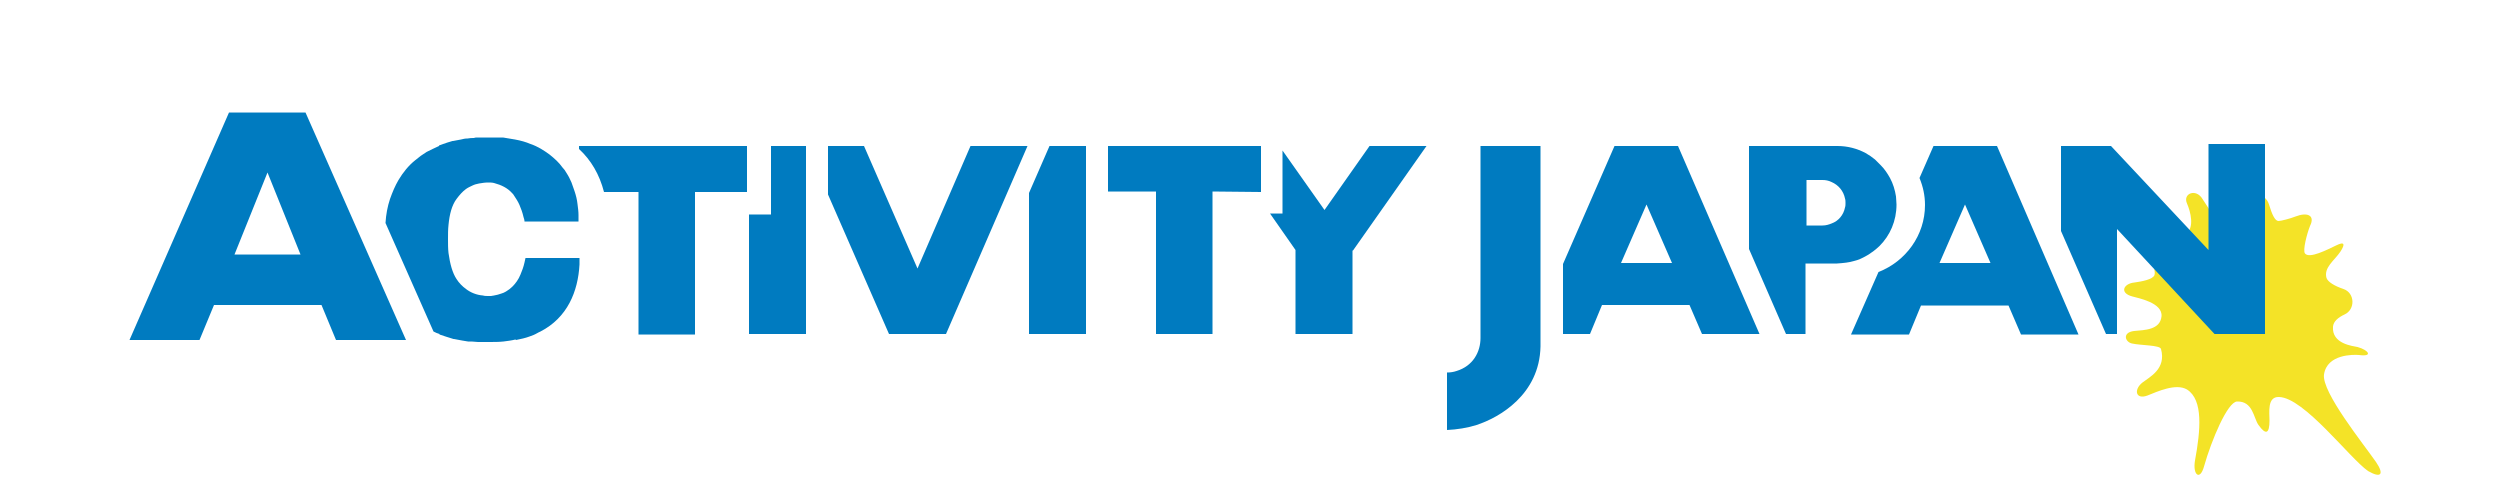
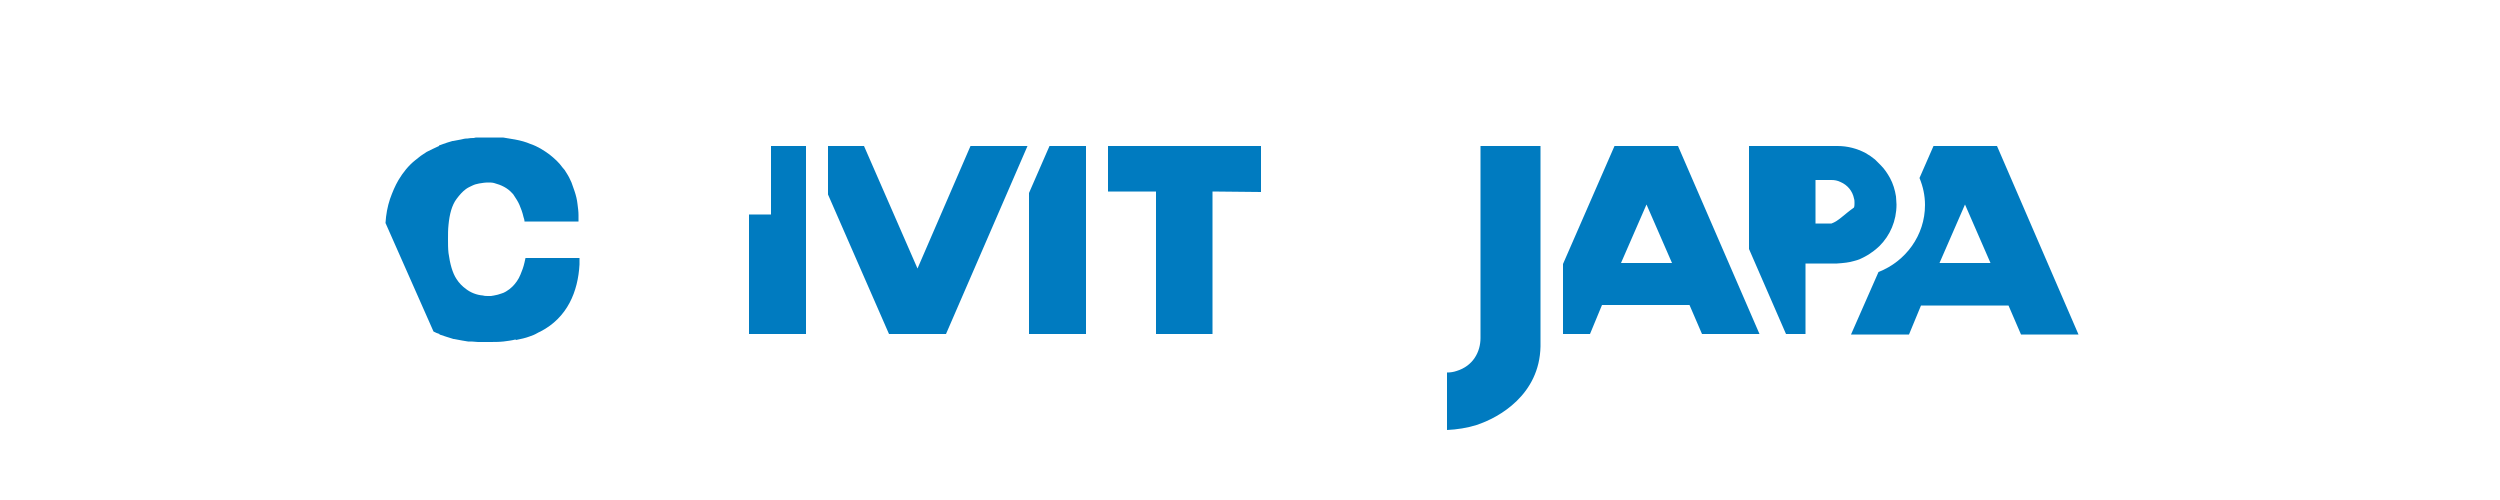
<svg xmlns="http://www.w3.org/2000/svg" version="1.1" id="レイヤー_1" x="0px" y="0px" viewBox="0 0 500 100" style="enable-background:new 0 0 500 100;" xml:space="preserve">
  <style type="text/css">
	.st0{fill:#007BC0;}
	.st1{fill:#F4E327;}
</style>
  <g>
    <g>
-       <path class="st1" d="M475.2,92.4c-2.5-3.6-10.9-14-10.4-17.5c0.6-4.1,5.9-4,7-3.9c2.9,0.4,1.9-1-0.3-1.6c-0.9-0.2-5.2-0.6-4.9-4.1    c0.1-1,1-1.8,2.3-2.4c2.2-1,2.1-4.3-0.2-5.1c-1.8-0.6-3.1-1.4-3.4-2.2c-0.6-2.1,1.6-3.5,2.8-5.3c0.9-1.4,0.9-2.1-0.9-1.2    c-1.7,0.8-5.3,2.7-6.2,1.6c-0.5-0.6,0.4-4,1-5.5c1.1-2.2-0.6-2.8-2.9-1.9c-1,0.4-2.9,0.9-3.4,0.9c-0.7,0-1.3-1.3-1.9-3.3    c-0.7-2.4-4-2.8-5.2-0.6c-0.9,1.8-1.6,4.4-3.2,4.8c-1.2,0.3-3.4-2.9-4.9-5.3c-1.3-2.2-4-1.1-3.1,0.9c0.7,1.6,1.6,4.9-0.3,6.2    c-0.7,0.5-4.7,0.1-5.8-0.1c-2.3-0.5-3.2,0.3-2.2,2.4c1,2,2.1,4.6,1.8,5.8c-0.3,0.9-2.6,1.3-4,1.5c-2.2,0.2-3.1,2.1-0.4,2.8    c1,0.3,6.1,1.2,5.8,4c-0.3,2.7-3.4,2.7-5.5,2.9c-2.4,0.3-1.8,2.2-0.4,2.5c1.8,0.4,5.6,0.3,5.8,1.1c1.1,4-2.3,5.6-3.7,6.7    c-1.8,1.4-1.4,3.5,1,2.6c2-0.8,5.7-2.5,7.9-1.2c3.3,2.1,2.7,8.2,1.6,14.2c-0.5,2.9,1,4.1,1.8,1.2c1.5-5.3,4.7-12.9,6.6-13    c3.2-0.1,3.3,3.3,4.3,4.7c1.5,2.1,2.2,1.7,2.2-0.9c0-1.6-0.5-4.8,1.9-4.7c5,0.1,14.1,12.2,17.8,14.8    C476.2,95.7,476.9,94.9,475.2,92.4z" />
-       <polygon class="st0" points="441.7,28.8 441.7,50 422.2,29.2 412.2,29.2 412.2,46.2 421.2,66.8 423.4,66.8 423.4,45.8 423.4,45.8     442.9,66.8 453,66.8 453,28.8   " />
-       <polygon class="st0" points="264.9,42 264.9,42 256.5,30.1 256.5,42.7 254,42.7 259.1,50 259.1,66.8 270.5,66.8 270.5,50.1     270.6,50.1 285.3,29.2 273.9,29.2   " />
      <polygon class="st0" points="252.2,29.2 221.6,29.2 221.6,38.3 231.2,38.3 231.2,66.8 242.5,66.8 242.5,66.8 242.5,38.3     252.2,38.4   " />
      <polygon class="st0" points="209.9,29.2 205.8,38.6 205.8,66.8 217.2,66.8 217.2,29.2   " />
      <polygon class="st0" points="205.5,29.2 194.1,29.2 183.5,53.7 172.8,29.2 165.6,29.2 165.6,38.9 177.8,66.8 189.2,66.8   " />
      <polygon class="st0" points="154.2,29.2 154.2,42.9 149.8,42.9 149.8,66.8 161.2,66.8 161.2,29.2   " />
-       <path class="st0" d="M149.4,29.2l-33.6,0v0.6c2.4,2.2,4.1,5.1,5,8.6l6.9,0l0,28.5H139h0l0-28.5l10.4,0V29.2z" />
      <path class="st0" d="M102.4,38.6c0.2,0.2,0.3,0.3,0.4,0.5c0.4,0.6,0.8,1.2,1.1,1.9c0.3,0.7,0.6,1.5,0.8,2.4    c0.1,0.3,0.2,0.6,0.2,0.9l10.8,0c0-0.4,0-0.7,0-1.1c0-0.1,0-0.1,0-0.2c0-0.7-0.1-1.4-0.2-2.2c-0.1-0.9-0.3-1.7-0.6-2.6    c-0.2-0.6-0.4-1.1-0.6-1.7c-0.3-0.7-0.6-1.3-1-1.9c-0.2-0.4-0.5-0.8-0.8-1.1l0,0c-0.7-1-1.6-1.8-2.6-2.6c-1.1-0.8-2.3-1.6-3.8-2.1    c-0.9-0.4-2-0.7-3.1-0.9c0,0,0,0,0,0c-0.4-0.1-0.8-0.1-1.2-0.2c-0.4-0.1-0.8-0.1-1.2-0.2c0,0,0,0,0,0c-0.1,0-0.2,0-0.3,0    c-0.2,0-0.4,0-0.7,0c-0.2,0-0.4,0-0.5,0c-0.5,0-0.9,0-1.4,0c-0.1,0-0.2,0-0.3,0c-0.1,0-0.2,0-0.2,0c-0.2,0-0.4,0-0.6,0    c-0.2,0-0.5,0-0.7,0c-0.1,0-0.3,0-0.4,0c-0.2,0-0.5,0-0.7,0.1c-0.4,0-0.8,0-1.3,0.1c0,0-0.1,0-0.1,0c-0.4,0-0.8,0.1-1.2,0.2    c-0.6,0.1-1.1,0.2-1.6,0.3c0,0,0,0,0,0c0,0,0,0-0.1,0c-0.4,0.1-0.7,0.2-1,0.3c-0.6,0.2-1.2,0.4-1.7,0.6l0,0.1c0,0,0,0,0,0    c-0.9,0.4-1.7,0.8-2.5,1.2c-0.8,0.5-1.5,1-2.2,1.6c-1.4,1.1-2.5,2.5-3.4,4c-0.7,1.2-1.2,2.4-1.7,3.8c-0.5,1.5-0.8,3.1-0.9,4.8    l9.6,21.7c0.4,0.2,0.8,0.4,1.2,0.5l0,0.1c0.9,0.3,1.8,0.6,2.8,0.9c0,0,0.1,0,0.1,0c0.5,0.1,1.1,0.2,1.6,0.3    c0.4,0.1,0.8,0.1,1.2,0.2c0,0,0.1,0,0.1,0c0.2,0,0.4,0,0.6,0c0.4,0,0.9,0.1,1.3,0.1c0.1,0,0.3,0,0.4,0c0.2,0,0.5,0,0.7,0    c0.2,0,0.4,0,0.6,0c0.1,0,0.2,0,0.2,0c0.1,0,0.2,0,0.3,0c1,0,2,0,2.9-0.1c0,0,0,0,0,0c0.8-0.1,1.6-0.2,2.4-0.4c0,0,0,0,0.1,0.1    c1-0.2,1.9-0.4,2.7-0.7c0.3-0.1,0.5-0.2,0.8-0.3c0.5-0.2,0.9-0.5,1.4-0.7c5.4-2.8,7.5-8,7.8-13.4c0-0.1,0-0.2,0-0.2    c0-0.4,0-0.7,0-1.1l-10.8,0c-0.1,0.3-0.1,0.6-0.2,0.9c-0.2,0.9-0.5,1.7-0.8,2.4c-0.4,1-1,1.8-1.6,2.4c-0.4,0.4-0.8,0.7-1.3,1    c-0.3,0.2-0.6,0.3-0.9,0.4c-0.5,0.2-1,0.3-1.5,0.4c0,0,0,0,0,0c-0.2,0-0.4,0.1-0.6,0.1c-0.2,0-0.4,0-0.6,0c-0.3,0-0.7,0-1-0.1    c-1.3-0.1-2.5-0.6-3.4-1.3c-0.7-0.5-1.4-1.2-1.9-2c-0.8-1.2-1.3-3-1.6-5.2c-0.1-0.9-0.1-1.8-0.1-2.8c0-1,0-1.9,0.1-2.8    c0.2-2.2,0.7-4,1.6-5.2c0.6-0.8,1.2-1.5,1.9-2c0.4-0.3,0.9-0.5,1.3-0.7c0.4-0.2,0.8-0.3,1.3-0.4c0.6-0.1,1.2-0.2,1.8-0.2    c0.4,0,0.8,0,1.2,0.1c0,0,0,0,0,0C100.3,37,101.5,37.6,102.4,38.6z" />
-       <path class="st0" d="M61.1,22.5L61.1,22.5l-15.2,0h-0.1L25.9,68l14,0l2.9-7l21.5,0l0,0l2.9,7L81,68h0.2L61.1,22.5z M46.9,50.9    l6.6-16.4l6.6,16.4L46.9,50.9z" />
      <path class="st0" d="M399.4,29.2l-12.7,0l-2.8,6.4c0.7,1.7,1.1,3.5,1.1,5.4c0,6.1-3.9,11.3-9.3,13.4l-5.5,12.5h11.5h0.1l2.4-5.8    l17.5,0h0l2.5,5.8h11.5L399.4,29.2z M387.9,52.6l5.1-11.7l5.1,11.7L387.9,52.6z" />
-       <path class="st0" d="M370.8,52.2c0.9-0.2,1.7-0.6,2.4-1c0.4-0.2,0.7-0.4,1.1-0.7c0.1-0.1,0.2-0.1,0.3-0.2c0.5-0.4,0.9-0.7,1.3-1.1    c2.1-2.1,3.4-5,3.4-8.3v0c0-0.6-0.1-1.1-0.1-1.6v0c-0.2-1.3-0.6-2.6-1.2-3.7c-0.5-0.9-1.1-1.8-1.8-2.5c-0.4-0.4-0.8-0.8-1.2-1.2    c-0.6-0.5-1.2-0.9-1.9-1.3c-1.7-0.9-3.6-1.4-5.6-1.4l-17.7,0v20.6l7.4,17h3.9V52.7l6.3,0C368.8,52.6,369.8,52.5,370.8,52.2z     M366.3,44.7c-0.5,0.2-1.1,0.4-1.8,0.4l-3.2,0V36h3.2c0.6,0,1.2,0.1,1.8,0.4c1.4,0.6,2.4,1.8,2.7,3.3c0.1,0.3,0.1,0.6,0.1,0.9    c0,0.3,0,0.6-0.1,0.9C368.7,43,367.7,44.2,366.3,44.7z" />
+       <path class="st0" d="M370.8,52.2c0.9-0.2,1.7-0.6,2.4-1c0.4-0.2,0.7-0.4,1.1-0.7c0.1-0.1,0.2-0.1,0.3-0.2c0.5-0.4,0.9-0.7,1.3-1.1    c2.1-2.1,3.4-5,3.4-8.3v0c0-0.6-0.1-1.1-0.1-1.6v0c-0.2-1.3-0.6-2.6-1.2-3.7c-0.5-0.9-1.1-1.8-1.8-2.5c-0.4-0.4-0.8-0.8-1.2-1.2    c-0.6-0.5-1.2-0.9-1.9-1.3c-1.7-0.9-3.6-1.4-5.6-1.4l-17.7,0v20.6l7.4,17h3.9V52.7l6.3,0C368.8,52.6,369.8,52.5,370.8,52.2z     M366.3,44.7l-3.2,0V36h3.2c0.6,0,1.2,0.1,1.8,0.4c1.4,0.6,2.4,1.8,2.7,3.3c0.1,0.3,0.1,0.6,0.1,0.9    c0,0.3,0,0.6-0.1,0.9C368.7,43,367.7,44.2,366.3,44.7z" />
      <path class="st0" d="M335.6,29.2l-12.7,0l-10.3,23.6l0,14h5.3h0.1l2.4-5.8l17.5,0l2.5,5.8h11.5L335.6,29.2z M324.2,52.6l5.1-11.7    l5.1,11.7L324.2,52.6z" />
      <path class="st0" d="M308.1,29.2l-12,0v38.4c0,2.8-1.5,5.6-4.8,6.6c-0.6,0.2-1.2,0.3-1.9,0.3v11.5c2-0.1,4-0.4,5.9-1    c4.6-1.5,12.6-6.1,12.8-15.7C308.1,69.2,308.1,29.2,308.1,29.2z" />
    </g>
  </g>
</svg>